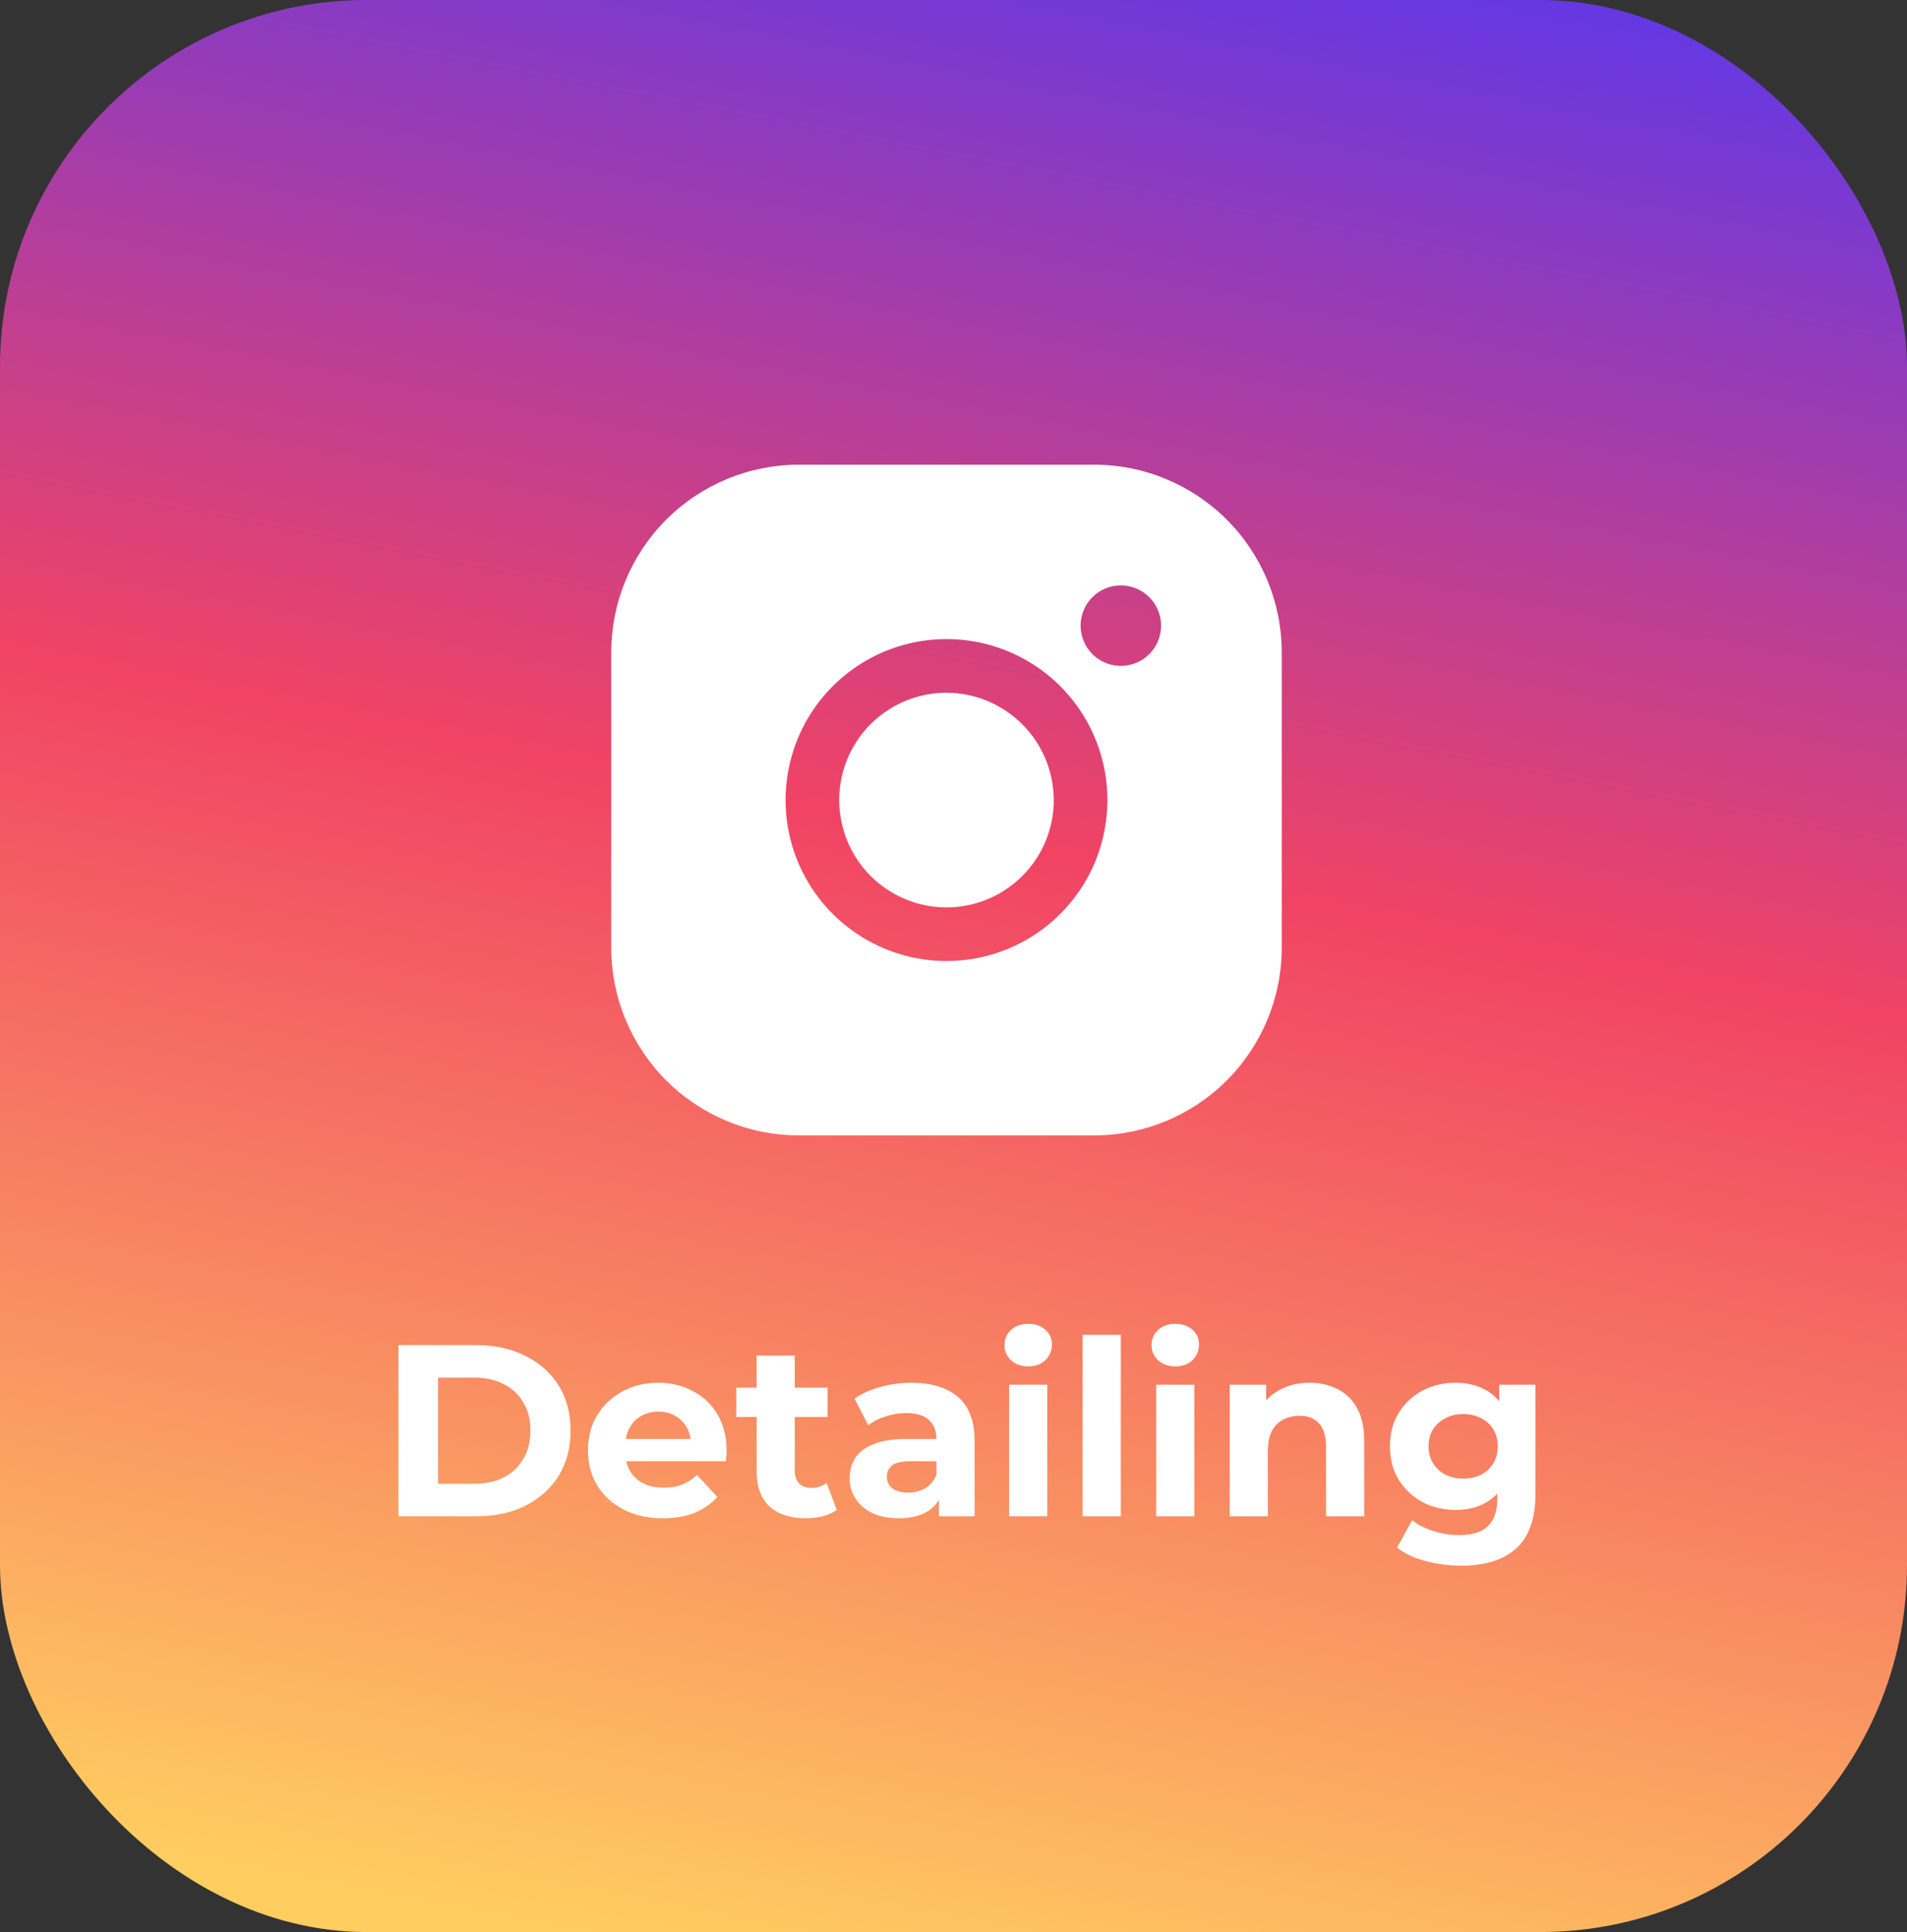
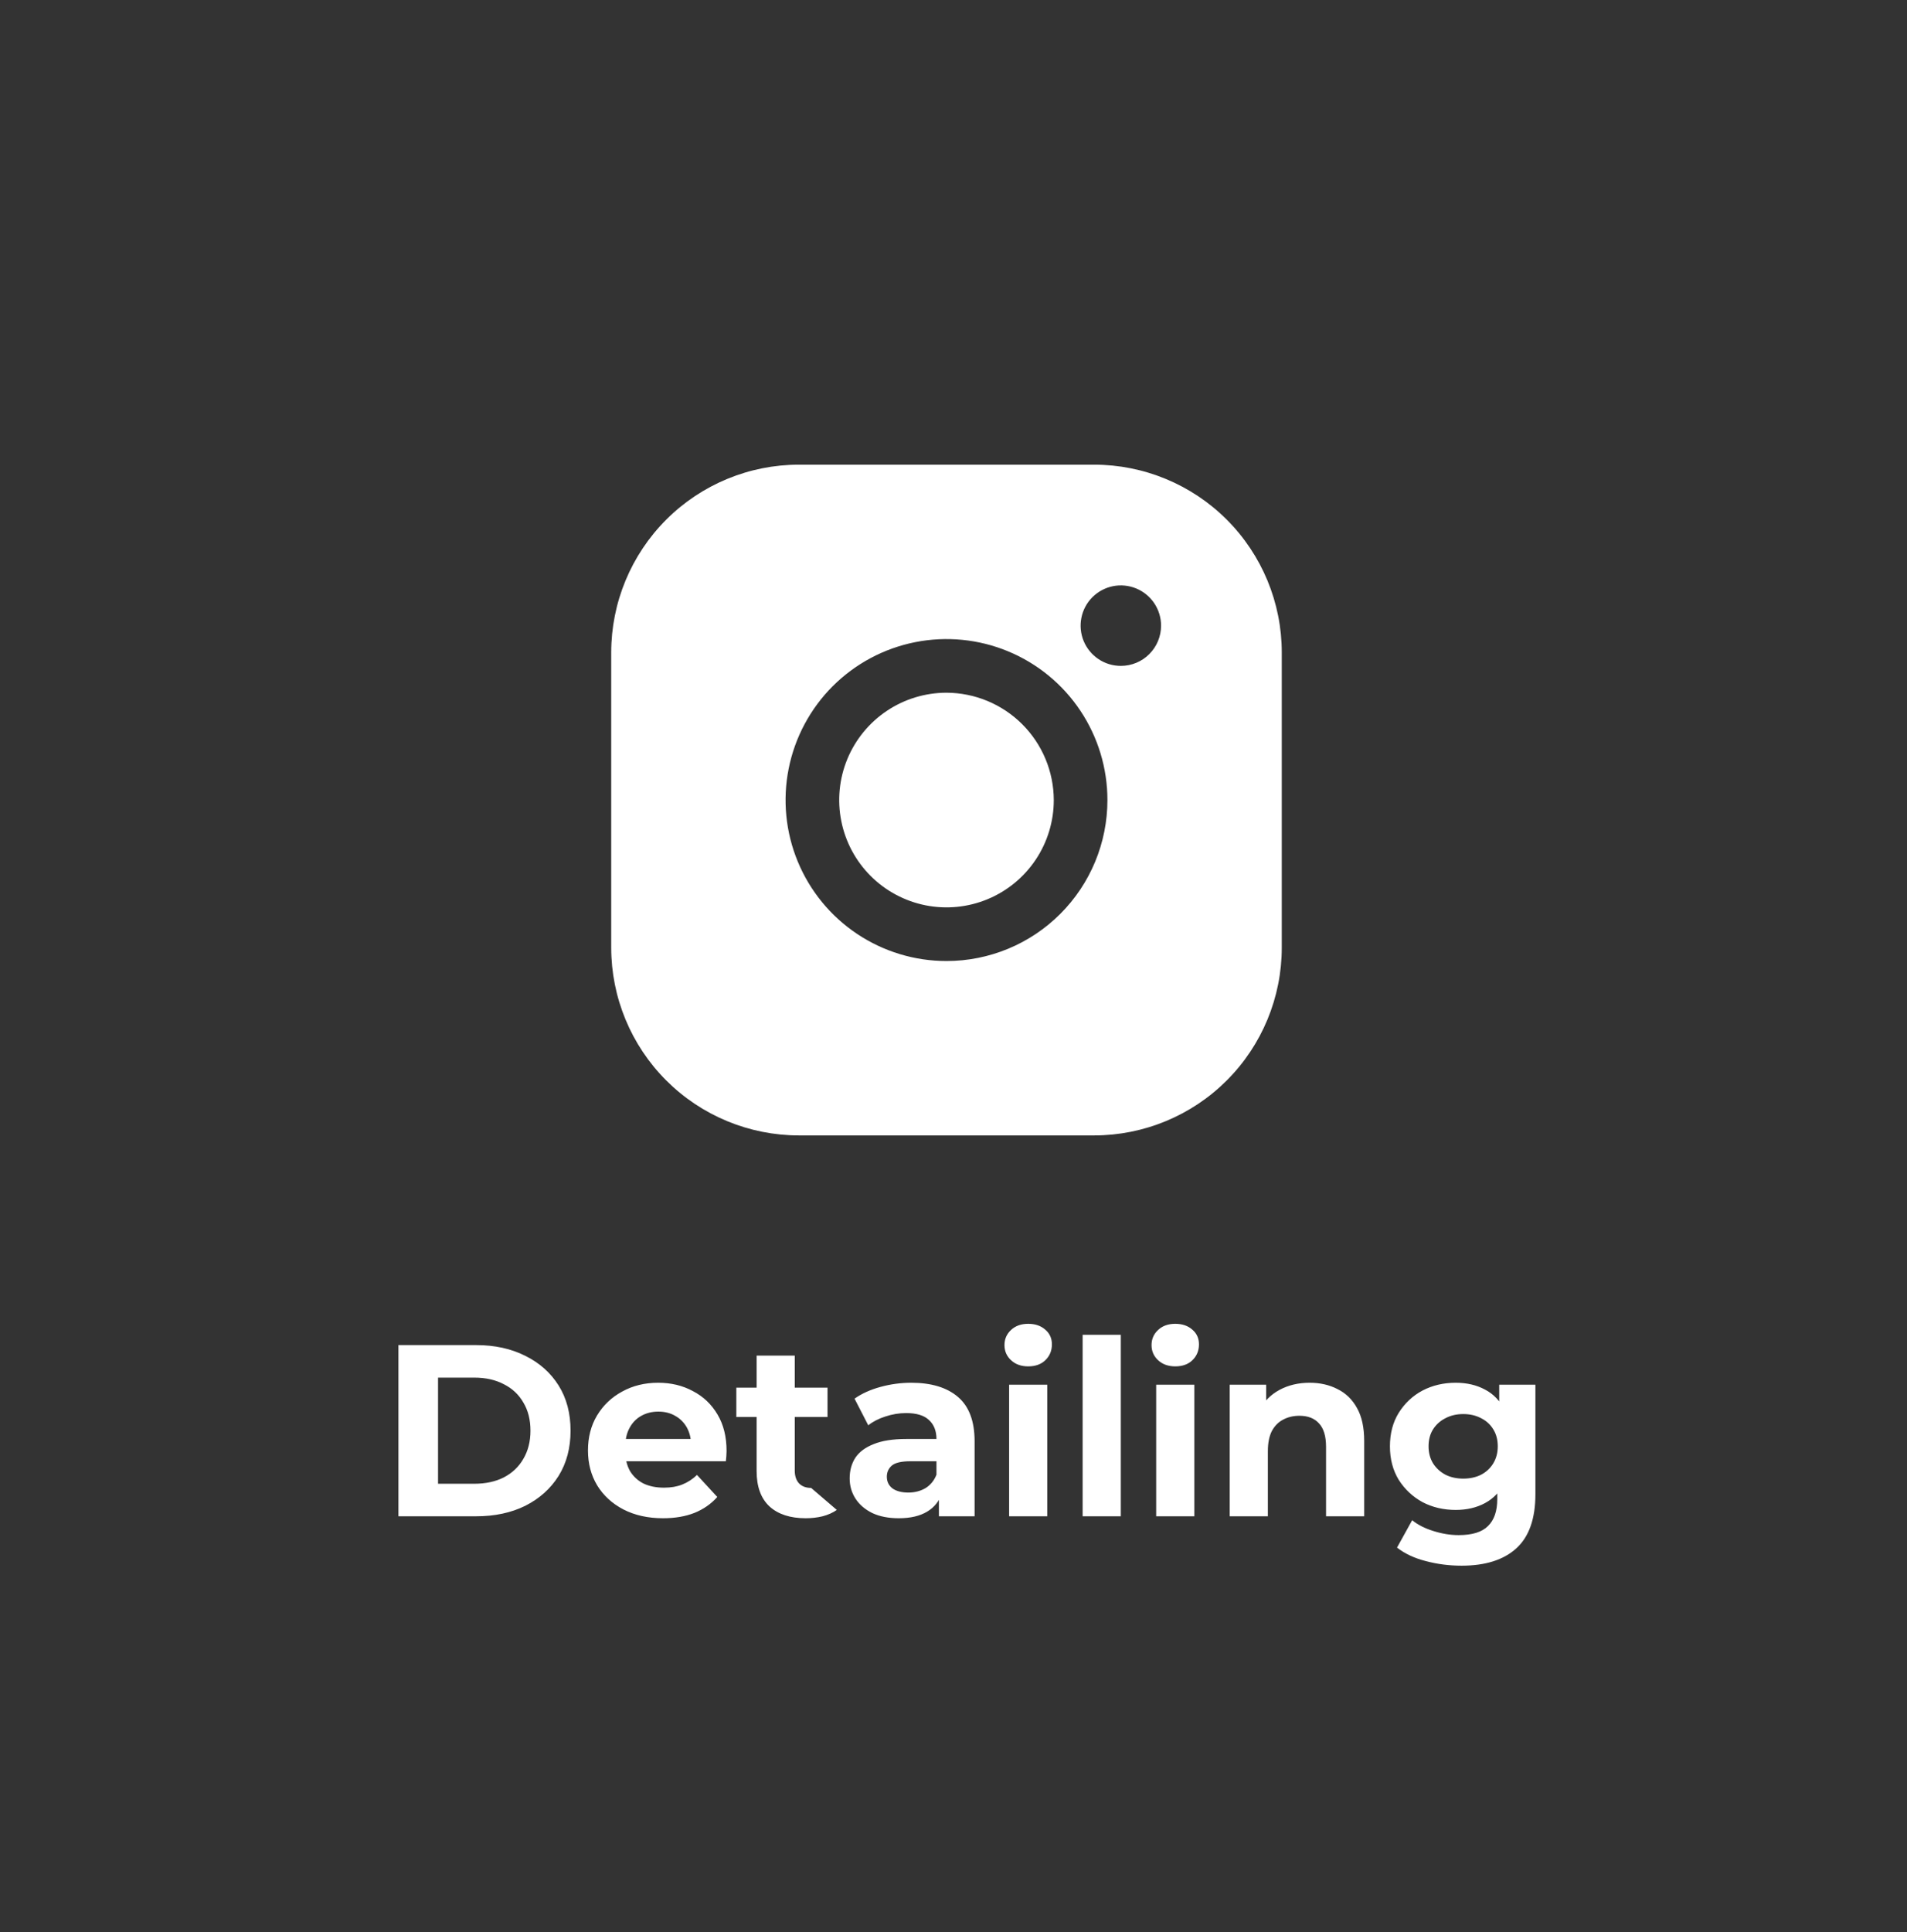
<svg xmlns="http://www.w3.org/2000/svg" width="78" height="79" viewBox="0 0 78 79" fill="none">
  <rect x="0" y="0" width="78" height="79" fill="#333333" stroke="none" />
-   <rect width="78" height="79" rx="15" fill="url(#paint0_linear_179_17)" />
-   <path d="M16.297 62V55H19.477C20.237 55 20.907 55.147 21.487 55.44C22.067 55.727 22.52 56.13 22.847 56.65C23.174 57.17 23.337 57.787 23.337 58.5C23.337 59.207 23.174 59.823 22.847 60.35C22.52 60.87 22.067 61.277 21.487 61.57C20.907 61.857 20.237 62 19.477 62H16.297ZM17.917 60.67H19.397C19.863 60.67 20.267 60.583 20.607 60.41C20.953 60.23 21.22 59.977 21.407 59.65C21.6 59.323 21.697 58.94 21.697 58.5C21.697 58.053 21.6 57.67 21.407 57.35C21.22 57.023 20.953 56.773 20.607 56.6C20.267 56.42 19.863 56.33 19.397 56.33H17.917V60.67ZM27.119 62.08C26.505 62.08 25.965 61.96 25.498 61.72C25.038 61.48 24.682 61.153 24.428 60.74C24.175 60.32 24.049 59.843 24.049 59.31C24.049 58.77 24.172 58.293 24.419 57.88C24.672 57.46 25.015 57.133 25.448 56.9C25.882 56.66 26.372 56.54 26.919 56.54C27.445 56.54 27.919 56.653 28.338 56.88C28.765 57.1 29.102 57.42 29.349 57.84C29.595 58.253 29.718 58.75 29.718 59.33C29.718 59.39 29.715 59.46 29.709 59.54C29.702 59.613 29.695 59.683 29.689 59.75H25.319V58.84H28.869L28.268 59.11C28.268 58.83 28.212 58.587 28.099 58.38C27.985 58.173 27.828 58.013 27.628 57.9C27.428 57.78 27.195 57.72 26.928 57.72C26.662 57.72 26.425 57.78 26.218 57.9C26.018 58.013 25.862 58.177 25.748 58.39C25.635 58.597 25.578 58.843 25.578 59.13V59.37C25.578 59.663 25.642 59.923 25.768 60.15C25.902 60.37 26.085 60.54 26.319 60.66C26.558 60.773 26.838 60.83 27.159 60.83C27.445 60.83 27.695 60.787 27.909 60.7C28.128 60.613 28.328 60.483 28.509 60.31L29.338 61.21C29.092 61.49 28.782 61.707 28.409 61.86C28.035 62.007 27.605 62.08 27.119 62.08ZM32.957 62.08C32.324 62.08 31.83 61.92 31.477 61.6C31.124 61.273 30.947 60.79 30.947 60.15V55.43H32.507V60.13C32.507 60.357 32.567 60.533 32.687 60.66C32.807 60.78 32.97 60.84 33.177 60.84C33.424 60.84 33.634 60.773 33.807 60.64L34.227 61.74C34.067 61.853 33.874 61.94 33.647 62C33.427 62.053 33.197 62.08 32.957 62.08ZM30.117 57.94V56.74H33.847V57.94H30.117ZM38.403 62V60.95L38.303 60.72V58.84C38.303 58.507 38.2 58.247 37.993 58.06C37.793 57.873 37.483 57.78 37.063 57.78C36.776 57.78 36.493 57.827 36.213 57.92C35.94 58.007 35.706 58.127 35.513 58.28L34.953 57.19C35.246 56.983 35.599 56.823 36.013 56.71C36.426 56.597 36.846 56.54 37.273 56.54C38.093 56.54 38.73 56.733 39.183 57.12C39.636 57.507 39.863 58.11 39.863 58.93V62H38.403ZM36.763 62.08C36.343 62.08 35.983 62.01 35.683 61.87C35.383 61.723 35.153 61.527 34.993 61.28C34.833 61.033 34.753 60.757 34.753 60.45C34.753 60.13 34.83 59.85 34.983 59.61C35.143 59.37 35.393 59.183 35.733 59.05C36.073 58.91 36.516 58.84 37.063 58.84H38.493V59.75H37.233C36.866 59.75 36.613 59.81 36.473 59.93C36.34 60.05 36.273 60.2 36.273 60.38C36.273 60.58 36.349 60.74 36.503 60.86C36.663 60.973 36.88 61.03 37.153 61.03C37.413 61.03 37.646 60.97 37.853 60.85C38.059 60.723 38.209 60.54 38.303 60.3L38.543 61.02C38.429 61.367 38.223 61.63 37.923 61.81C37.623 61.99 37.236 62.08 36.763 62.08ZM41.275 62V56.62H42.835V62H41.275ZM42.055 55.87C41.768 55.87 41.535 55.787 41.355 55.62C41.175 55.453 41.085 55.247 41.085 55C41.085 54.753 41.175 54.547 41.355 54.38C41.535 54.213 41.768 54.13 42.055 54.13C42.341 54.13 42.575 54.21 42.755 54.37C42.935 54.523 43.025 54.723 43.025 54.97C43.025 55.23 42.935 55.447 42.755 55.62C42.581 55.787 42.348 55.87 42.055 55.87ZM44.282 62V54.58H45.843V62H44.282ZM47.29 62V56.62H48.85V62H47.29ZM48.07 55.87C47.784 55.87 47.55 55.787 47.37 55.62C47.19 55.453 47.1 55.247 47.1 55C47.1 54.753 47.19 54.547 47.37 54.38C47.55 54.213 47.784 54.13 48.07 54.13C48.357 54.13 48.59 54.21 48.77 54.37C48.95 54.523 49.04 54.723 49.04 54.97C49.04 55.23 48.95 55.447 48.77 55.62C48.597 55.787 48.364 55.87 48.07 55.87ZM53.568 56.54C53.995 56.54 54.375 56.627 54.708 56.8C55.048 56.967 55.315 57.227 55.508 57.58C55.702 57.927 55.798 58.373 55.798 58.92V62H54.238V59.16C54.238 58.727 54.142 58.407 53.948 58.2C53.761 57.993 53.495 57.89 53.148 57.89C52.901 57.89 52.678 57.943 52.478 58.05C52.285 58.15 52.132 58.307 52.018 58.52C51.911 58.733 51.858 59.007 51.858 59.34V62H50.298V56.62H51.788V58.11L51.508 57.66C51.702 57.3 51.978 57.023 52.338 56.83C52.698 56.637 53.108 56.54 53.568 56.54ZM59.781 64.02C59.275 64.02 58.785 63.957 58.311 63.83C57.845 63.71 57.455 63.527 57.141 63.28L57.761 62.16C57.988 62.347 58.275 62.493 58.621 62.6C58.975 62.713 59.321 62.77 59.661 62.77C60.215 62.77 60.615 62.647 60.861 62.4C61.115 62.153 61.241 61.787 61.241 61.3V60.49L61.341 59.14L61.321 57.78V56.62H62.801V61.1C62.801 62.1 62.541 62.837 62.021 63.31C61.501 63.783 60.755 64.02 59.781 64.02ZM59.541 61.74C59.041 61.74 58.588 61.633 58.181 61.42C57.781 61.2 57.458 60.897 57.211 60.51C56.971 60.117 56.851 59.66 56.851 59.14C56.851 58.613 56.971 58.157 57.211 57.77C57.458 57.377 57.781 57.073 58.181 56.86C58.588 56.647 59.041 56.54 59.541 56.54C59.995 56.54 60.395 56.633 60.741 56.82C61.088 57 61.358 57.283 61.551 57.67C61.745 58.05 61.841 58.54 61.841 59.14C61.841 59.733 61.745 60.223 61.551 60.61C61.358 60.99 61.088 61.273 60.741 61.46C60.395 61.647 59.995 61.74 59.541 61.74ZM59.851 60.46C60.125 60.46 60.368 60.407 60.581 60.3C60.795 60.187 60.961 60.03 61.081 59.83C61.201 59.63 61.261 59.4 61.261 59.14C61.261 58.873 61.201 58.643 61.081 58.45C60.961 58.25 60.795 58.097 60.581 57.99C60.368 57.877 60.125 57.82 59.851 57.82C59.578 57.82 59.335 57.877 59.121 57.99C58.908 58.097 58.738 58.25 58.611 58.45C58.491 58.643 58.431 58.873 58.431 59.14C58.431 59.4 58.491 59.63 58.611 59.83C58.738 60.03 58.908 60.187 59.121 60.3C59.335 60.407 59.578 60.46 59.851 60.46Z" fill="white" />
+   <path d="M16.297 62V55H19.477C20.237 55 20.907 55.147 21.487 55.44C22.067 55.727 22.52 56.13 22.847 56.65C23.174 57.17 23.337 57.787 23.337 58.5C23.337 59.207 23.174 59.823 22.847 60.35C22.52 60.87 22.067 61.277 21.487 61.57C20.907 61.857 20.237 62 19.477 62H16.297ZM17.917 60.67H19.397C19.863 60.67 20.267 60.583 20.607 60.41C20.953 60.23 21.22 59.977 21.407 59.65C21.6 59.323 21.697 58.94 21.697 58.5C21.697 58.053 21.6 57.67 21.407 57.35C21.22 57.023 20.953 56.773 20.607 56.6C20.267 56.42 19.863 56.33 19.397 56.33H17.917V60.67ZM27.119 62.08C26.505 62.08 25.965 61.96 25.498 61.72C25.038 61.48 24.682 61.153 24.428 60.74C24.175 60.32 24.049 59.843 24.049 59.31C24.049 58.77 24.172 58.293 24.419 57.88C24.672 57.46 25.015 57.133 25.448 56.9C25.882 56.66 26.372 56.54 26.919 56.54C27.445 56.54 27.919 56.653 28.338 56.88C28.765 57.1 29.102 57.42 29.349 57.84C29.595 58.253 29.718 58.75 29.718 59.33C29.718 59.39 29.715 59.46 29.709 59.54C29.702 59.613 29.695 59.683 29.689 59.75H25.319V58.84H28.869L28.268 59.11C28.268 58.83 28.212 58.587 28.099 58.38C27.985 58.173 27.828 58.013 27.628 57.9C27.428 57.78 27.195 57.72 26.928 57.72C26.662 57.72 26.425 57.78 26.218 57.9C26.018 58.013 25.862 58.177 25.748 58.39C25.635 58.597 25.578 58.843 25.578 59.13V59.37C25.578 59.663 25.642 59.923 25.768 60.15C25.902 60.37 26.085 60.54 26.319 60.66C26.558 60.773 26.838 60.83 27.159 60.83C27.445 60.83 27.695 60.787 27.909 60.7C28.128 60.613 28.328 60.483 28.509 60.31L29.338 61.21C29.092 61.49 28.782 61.707 28.409 61.86C28.035 62.007 27.605 62.08 27.119 62.08ZM32.957 62.08C32.324 62.08 31.83 61.92 31.477 61.6C31.124 61.273 30.947 60.79 30.947 60.15V55.43H32.507V60.13C32.507 60.357 32.567 60.533 32.687 60.66C32.807 60.78 32.97 60.84 33.177 60.84L34.227 61.74C34.067 61.853 33.874 61.94 33.647 62C33.427 62.053 33.197 62.08 32.957 62.08ZM30.117 57.94V56.74H33.847V57.94H30.117ZM38.403 62V60.95L38.303 60.72V58.84C38.303 58.507 38.2 58.247 37.993 58.06C37.793 57.873 37.483 57.78 37.063 57.78C36.776 57.78 36.493 57.827 36.213 57.92C35.94 58.007 35.706 58.127 35.513 58.28L34.953 57.19C35.246 56.983 35.599 56.823 36.013 56.71C36.426 56.597 36.846 56.54 37.273 56.54C38.093 56.54 38.73 56.733 39.183 57.12C39.636 57.507 39.863 58.11 39.863 58.93V62H38.403ZM36.763 62.08C36.343 62.08 35.983 62.01 35.683 61.87C35.383 61.723 35.153 61.527 34.993 61.28C34.833 61.033 34.753 60.757 34.753 60.45C34.753 60.13 34.83 59.85 34.983 59.61C35.143 59.37 35.393 59.183 35.733 59.05C36.073 58.91 36.516 58.84 37.063 58.84H38.493V59.75H37.233C36.866 59.75 36.613 59.81 36.473 59.93C36.34 60.05 36.273 60.2 36.273 60.38C36.273 60.58 36.349 60.74 36.503 60.86C36.663 60.973 36.88 61.03 37.153 61.03C37.413 61.03 37.646 60.97 37.853 60.85C38.059 60.723 38.209 60.54 38.303 60.3L38.543 61.02C38.429 61.367 38.223 61.63 37.923 61.81C37.623 61.99 37.236 62.08 36.763 62.08ZM41.275 62V56.62H42.835V62H41.275ZM42.055 55.87C41.768 55.87 41.535 55.787 41.355 55.62C41.175 55.453 41.085 55.247 41.085 55C41.085 54.753 41.175 54.547 41.355 54.38C41.535 54.213 41.768 54.13 42.055 54.13C42.341 54.13 42.575 54.21 42.755 54.37C42.935 54.523 43.025 54.723 43.025 54.97C43.025 55.23 42.935 55.447 42.755 55.62C42.581 55.787 42.348 55.87 42.055 55.87ZM44.282 62V54.58H45.843V62H44.282ZM47.29 62V56.62H48.85V62H47.29ZM48.07 55.87C47.784 55.87 47.55 55.787 47.37 55.62C47.19 55.453 47.1 55.247 47.1 55C47.1 54.753 47.19 54.547 47.37 54.38C47.55 54.213 47.784 54.13 48.07 54.13C48.357 54.13 48.59 54.21 48.77 54.37C48.95 54.523 49.04 54.723 49.04 54.97C49.04 55.23 48.95 55.447 48.77 55.62C48.597 55.787 48.364 55.87 48.07 55.87ZM53.568 56.54C53.995 56.54 54.375 56.627 54.708 56.8C55.048 56.967 55.315 57.227 55.508 57.58C55.702 57.927 55.798 58.373 55.798 58.92V62H54.238V59.16C54.238 58.727 54.142 58.407 53.948 58.2C53.761 57.993 53.495 57.89 53.148 57.89C52.901 57.89 52.678 57.943 52.478 58.05C52.285 58.15 52.132 58.307 52.018 58.52C51.911 58.733 51.858 59.007 51.858 59.34V62H50.298V56.62H51.788V58.11L51.508 57.66C51.702 57.3 51.978 57.023 52.338 56.83C52.698 56.637 53.108 56.54 53.568 56.54ZM59.781 64.02C59.275 64.02 58.785 63.957 58.311 63.83C57.845 63.71 57.455 63.527 57.141 63.28L57.761 62.16C57.988 62.347 58.275 62.493 58.621 62.6C58.975 62.713 59.321 62.77 59.661 62.77C60.215 62.77 60.615 62.647 60.861 62.4C61.115 62.153 61.241 61.787 61.241 61.3V60.49L61.341 59.14L61.321 57.78V56.62H62.801V61.1C62.801 62.1 62.541 62.837 62.021 63.31C61.501 63.783 60.755 64.02 59.781 64.02ZM59.541 61.74C59.041 61.74 58.588 61.633 58.181 61.42C57.781 61.2 57.458 60.897 57.211 60.51C56.971 60.117 56.851 59.66 56.851 59.14C56.851 58.613 56.971 58.157 57.211 57.77C57.458 57.377 57.781 57.073 58.181 56.86C58.588 56.647 59.041 56.54 59.541 56.54C59.995 56.54 60.395 56.633 60.741 56.82C61.088 57 61.358 57.283 61.551 57.67C61.745 58.05 61.841 58.54 61.841 59.14C61.841 59.733 61.745 60.223 61.551 60.61C61.358 60.99 61.088 61.273 60.741 61.46C60.395 61.647 59.995 61.74 59.541 61.74ZM59.851 60.46C60.125 60.46 60.368 60.407 60.581 60.3C60.795 60.187 60.961 60.03 61.081 59.83C61.201 59.63 61.261 59.4 61.261 59.14C61.261 58.873 61.201 58.643 61.081 58.45C60.961 58.25 60.795 58.097 60.581 57.99C60.368 57.877 60.125 57.82 59.851 57.82C59.578 57.82 59.335 57.877 59.121 57.99C58.908 58.097 58.738 58.25 58.611 58.45C58.491 58.643 58.431 58.873 58.431 59.14C58.431 59.4 58.491 59.63 58.611 59.83C58.738 60.03 58.908 60.187 59.121 60.3C59.335 60.407 59.578 60.46 59.851 60.46Z" fill="white" />
  <path d="M43.102 32.714C43.102 33.582 42.845 34.43 42.362 35.152C41.88 35.873 41.195 36.436 40.393 36.768C39.591 37.1 38.709 37.187 37.858 37.018C37.006 36.848 36.224 36.43 35.611 35.817C34.997 35.203 34.579 34.421 34.41 33.57C34.24 32.718 34.327 31.836 34.659 31.034C34.992 30.232 35.554 29.547 36.276 29.065C36.997 28.583 37.846 28.325 38.714 28.325C39.876 28.329 40.99 28.792 41.813 29.615C42.635 30.437 43.098 31.551 43.102 32.714V32.714ZM52.427 26.68V38.748C52.427 40.784 51.618 42.738 50.178 44.178C48.738 45.618 46.784 46.427 44.748 46.427H32.68C30.643 46.427 28.689 45.618 27.249 44.178C25.809 42.738 25 40.784 25 38.748V26.68C25 24.643 25.809 22.689 27.249 21.249C28.689 19.809 30.643 19 32.68 19H44.748C46.784 19 48.738 19.809 50.178 21.249C51.618 22.689 52.427 24.643 52.427 26.68V26.68ZM45.296 32.714C45.296 31.412 44.91 30.139 44.187 29.057C43.464 27.974 42.435 27.13 41.233 26.632C40.03 26.134 38.706 26.004 37.429 26.258C36.153 26.512 34.98 27.139 34.059 28.059C33.139 28.98 32.512 30.153 32.258 31.43C32.004 32.706 32.134 34.03 32.632 35.233C33.13 36.435 33.974 37.464 35.057 38.187C36.139 38.91 37.412 39.296 38.714 39.296C40.459 39.296 42.134 38.603 43.368 37.368C44.603 36.134 45.296 34.459 45.296 32.714ZM47.49 25.583C47.49 25.257 47.394 24.939 47.213 24.668C47.032 24.398 46.775 24.187 46.474 24.062C46.174 23.938 45.843 23.905 45.524 23.968C45.205 24.032 44.911 24.189 44.681 24.419C44.451 24.649 44.294 24.942 44.231 25.262C44.167 25.581 44.2 25.912 44.324 26.212C44.449 26.513 44.66 26.77 44.931 26.951C45.201 27.132 45.519 27.228 45.845 27.228C46.281 27.228 46.7 27.055 47.008 26.746C47.317 26.438 47.49 26.019 47.49 25.583Z" fill="white" />
  <defs>
    <linearGradient id="paint0_linear_179_17" x1="16.5" y1="-17.5" x2="-1.397" y2="74.446" gradientUnits="userSpaceOnUse">
      <stop stop-color="#4735FE" />
      <stop offset="0.495" stop-color="#F14364" />
      <stop offset="1" stop-color="#FFCD60" />
    </linearGradient>
  </defs>
</svg>